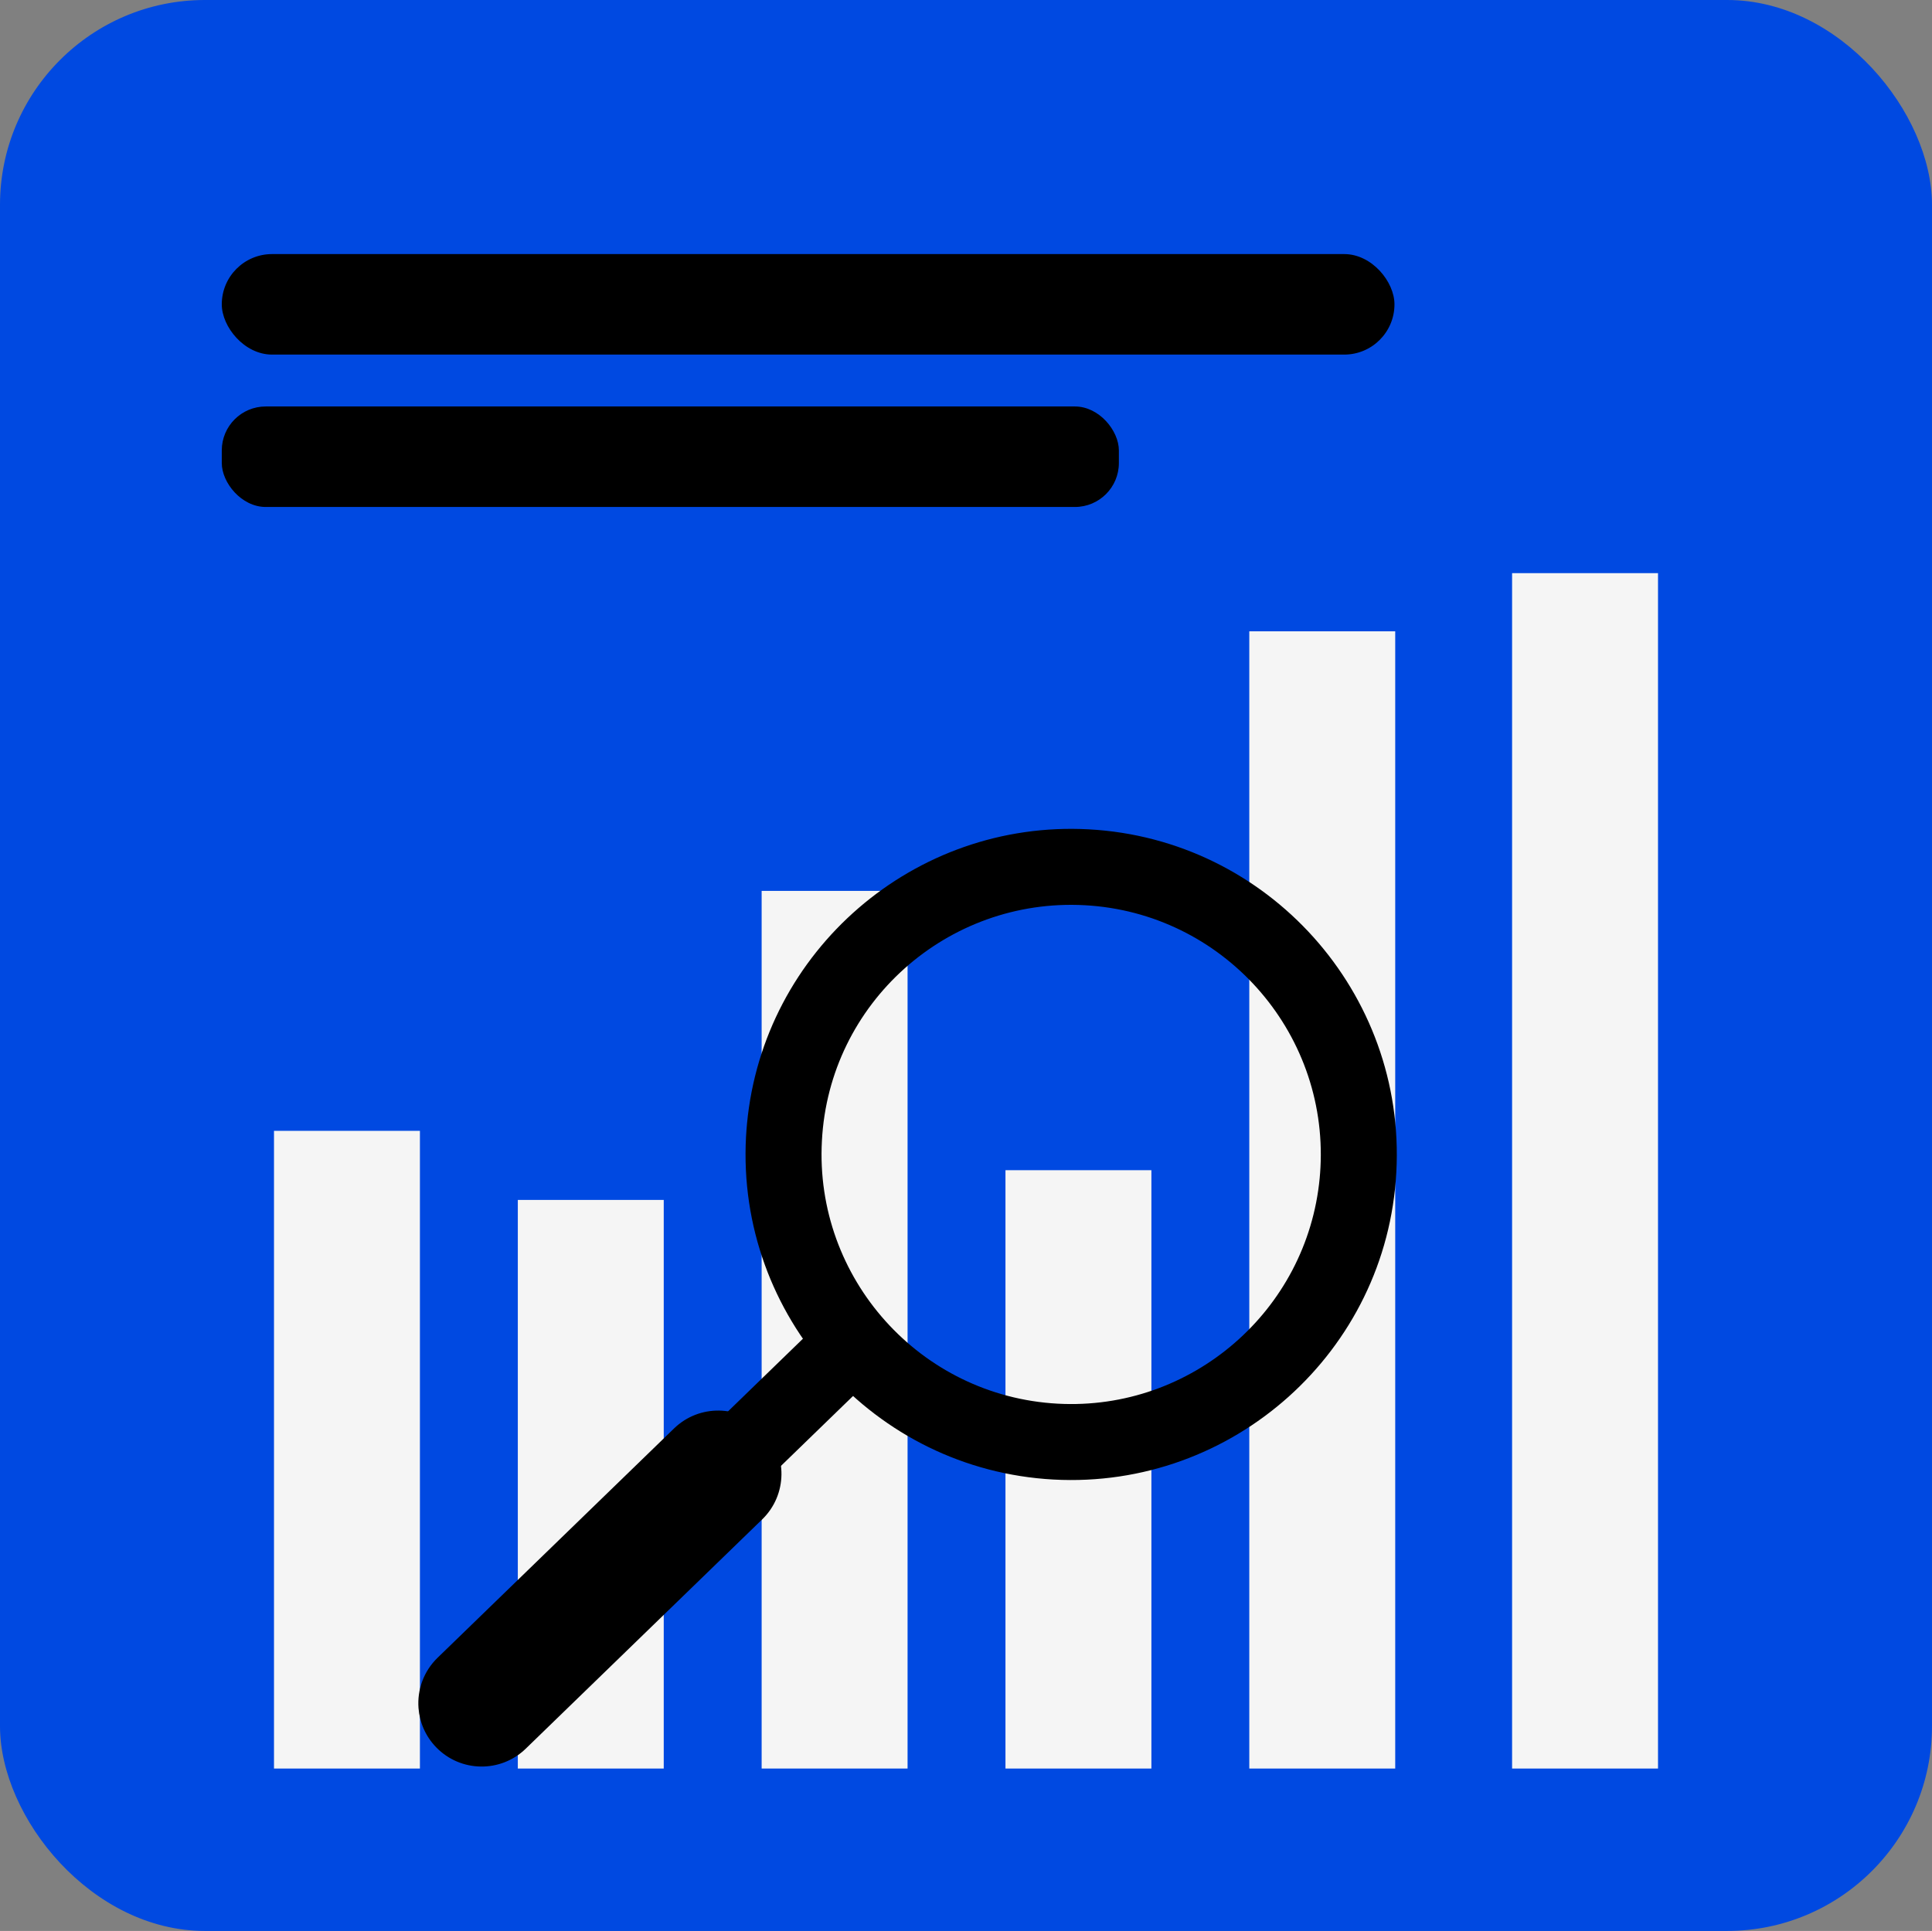
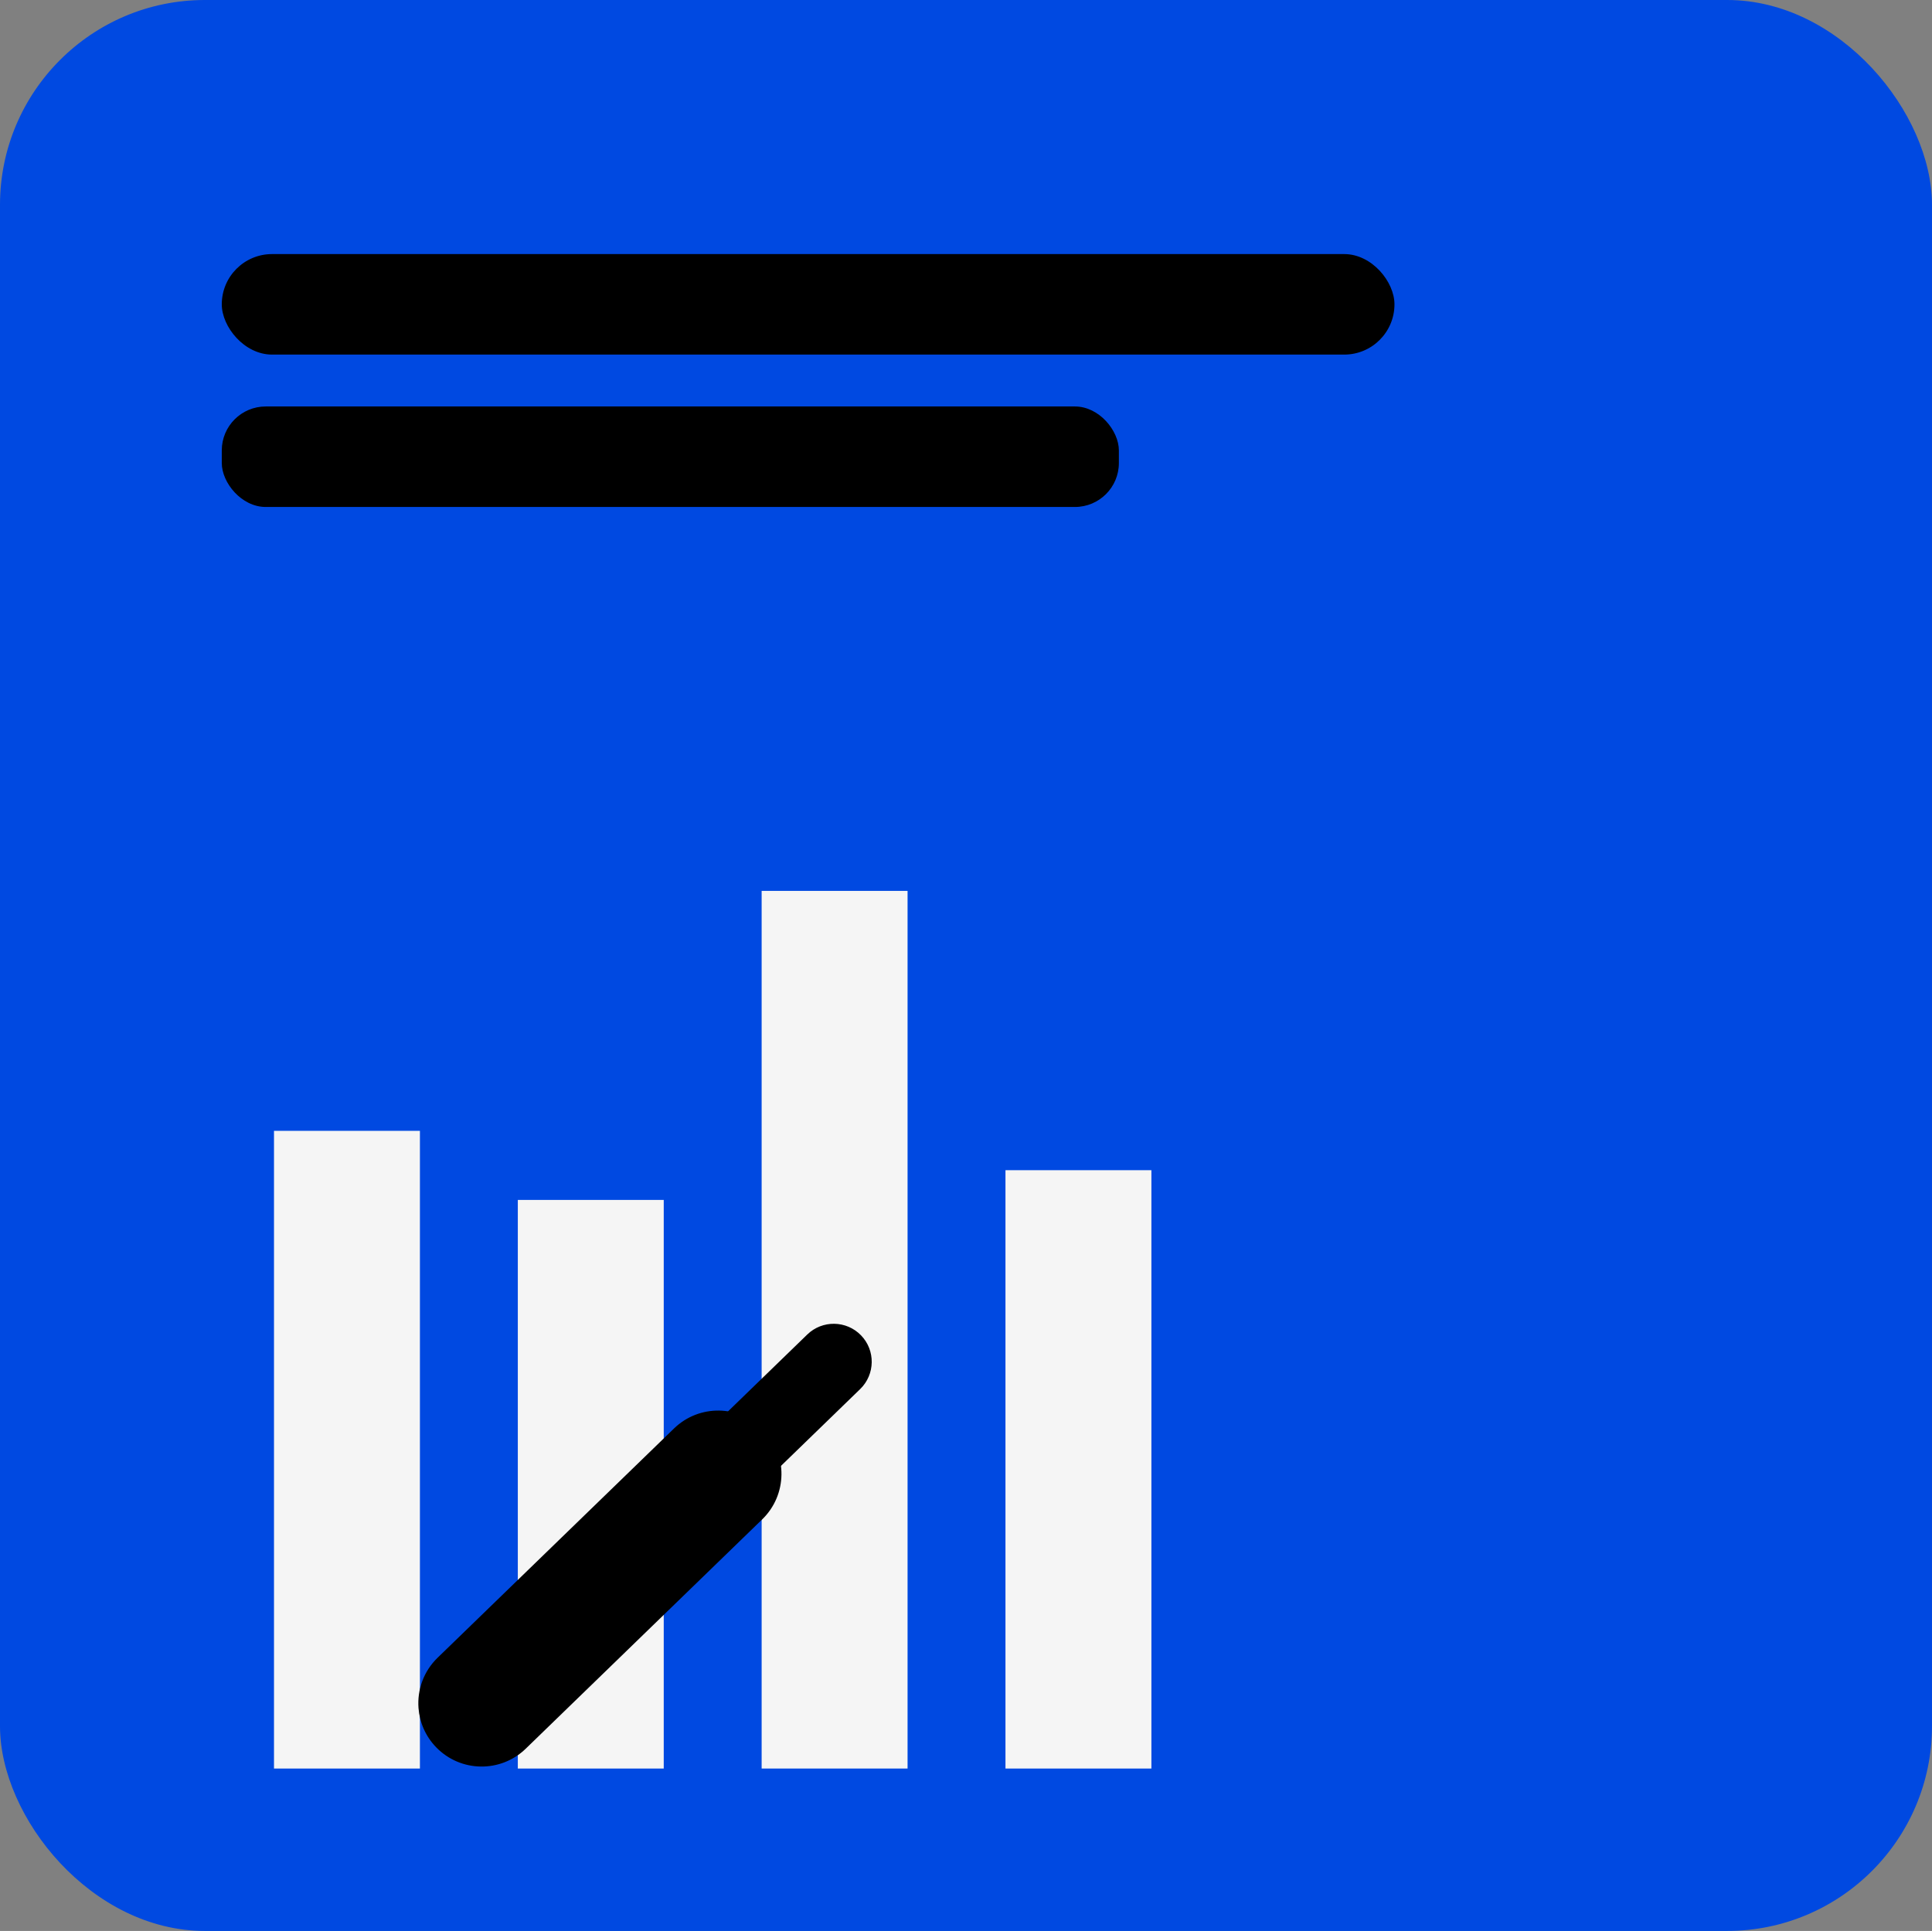
<svg xmlns="http://www.w3.org/2000/svg" id="Capa_2" data-name="Capa 2" viewBox="0 0 2304 2303">
  <rect x="0" y="0" width="2304" height="2303" fill="#808080" stroke="none" />
  <defs>
    <style>
      .cls-1 {
        fill: #f5f5f5;
      }

      .cls-2 {
        fill: #0049e1;
      }
    </style>
  </defs>
  <g id="Capa_1-2" data-name="Capa 1">
    <rect class="cls-2" x="0" width="2304" height="2303" rx="244.35" ry="244.35" />
  </g>
  <g id="Capa_2-2" data-name="Capa 2">
    <g>
-       <rect class="cls-1" x="1489.85" y="752.96" width="174.02" height="1356.35" transform="translate(3153.71 2862.27) rotate(180)" />
-       <rect class="cls-1" x="1803.24" y="683.58" width="174.02" height="1425.73" transform="translate(3780.5 2792.89) rotate(180)" />
      <rect class="cls-1" x="1199.07" y="1395.67" width="174.02" height="713.64" transform="translate(2572.16 3504.98) rotate(180)" />
      <rect class="cls-1" x="908.29" y="1062.57" width="174.02" height="1046.74" transform="translate(1990.61 3171.87) rotate(180)" />
      <rect class="cls-1" x="617.52" y="1431.13" width="174.02" height="678.17" transform="translate(1409.06 3540.44) rotate(180)" />
      <rect class="cls-1" x="326.74" y="1348.73" width="174.02" height="760.57" transform="translate(827.51 3458.04) rotate(180)" />
    </g>
    <g>
-       <path d="M1298.6,989.15c213.78,11.68,378.22,195.12,366.58,408.93-11.34,213.79-195.12,378.23-408.93,366.55-213.78-11.69-378.21-195.13-366.58-408.93.29-5.23.69-10.4,1.18-15.58,19.51-206.14,199.19-362.36,407.76-350.97ZM1574.68,1393.14c8.93-163.91-117.12-304.54-281.03-313.49h0c-163.9-8.96-304.92,116.64-313.48,281-8.93,163.89,117.12,304.52,281.02,313.49,159.9,8.74,297.64-111.02,312.59-269.05.37-3.95.69-7.94.89-11.95Z" />
      <path d="M847.47,1726.13c.76,10.21,4.97,20.23,12.66,28.15,17.43,17.96,46.13,18.4,64.09.98l101.61-98.56c17.93-17.44,18.37-46.13.97-64.07-17.43-17.96-46.13-18.4-64.09-.98l-101.61,98.56c-10.01,9.74-14.59,22.99-13.62,35.92Z" />
      <path d="M499.08,2037.07c1.27,17.02,8.28,33.71,21.1,46.93,29.03,29.93,76.86,30.66,106.79,1.63l282.04-273.54c29.9-29.04,30.66-76.88,1.63-106.79-29.03-29.93-76.86-30.66-106.79-1.63l-282.04,273.54c-16.72,16.23-24.33,38.32-22.73,59.87Z" />
    </g>
    <rect x="264.48" y="303.04" width="1398.49" height="119.87" rx="59.94" ry="59.94" />
    <rect x="264.48" y="484.79" width="1069.83" height="119.87" rx="52.42" ry="52.42" />
  </g>
</svg>